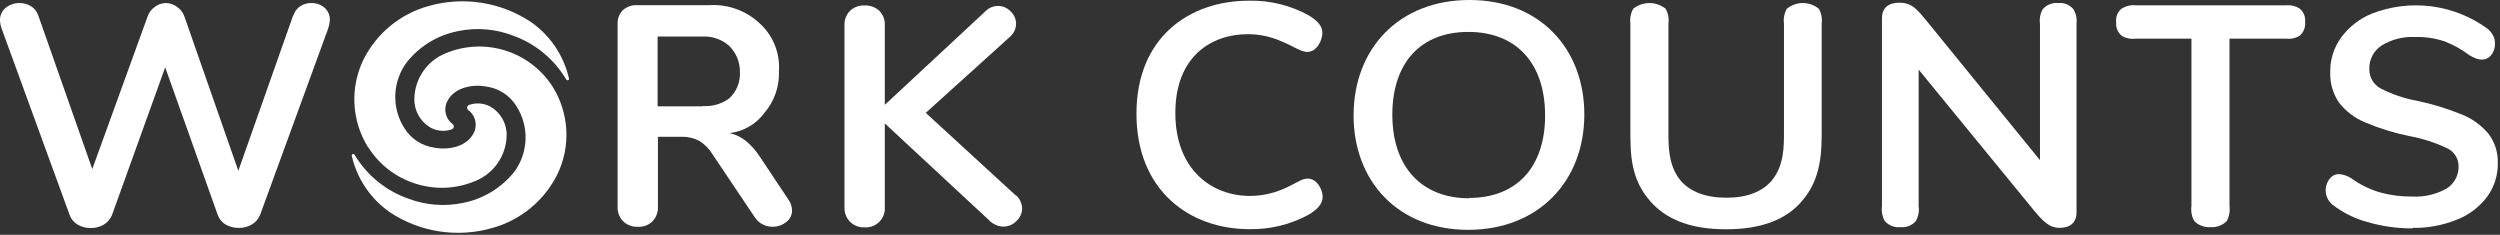
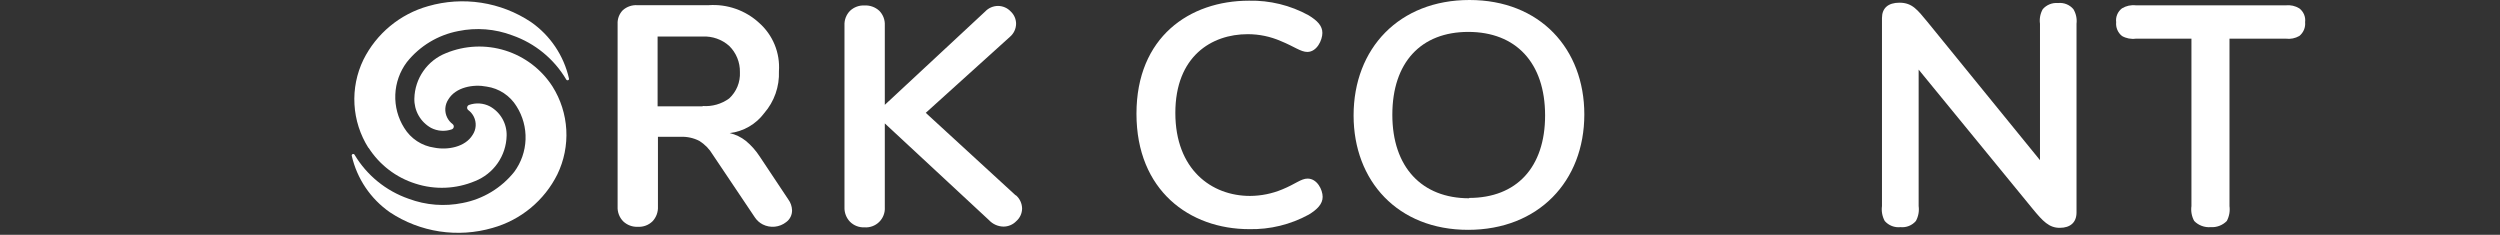
<svg xmlns="http://www.w3.org/2000/svg" width="362" height="34" viewBox="0 0 362 34" fill="none">
  <rect x="0" y="0" width="362" height="34" fill="#333333" stroke="none" />
  <g clip-path="url(#clip0_818_639)">
    <path d="M80 12.52C78.401 10.041 75.984 8.2 73.169 7.317C70.354 6.435 67.318 6.567 64.59 7.69C63.265 8.211 62.122 9.111 61.306 10.278C60.489 11.445 60.035 12.826 60 14.25C59.973 15.115 60.185 15.971 60.612 16.724C61.038 17.477 61.664 18.099 62.42 18.52C62.88 18.757 63.383 18.897 63.899 18.933C64.414 18.97 64.932 18.9 65.42 18.73C65.494 18.703 65.559 18.657 65.609 18.596C65.659 18.536 65.692 18.463 65.704 18.385C65.716 18.308 65.707 18.228 65.679 18.155C65.65 18.082 65.602 18.018 65.54 17.97C65.213 17.724 64.946 17.406 64.76 17.04C64.549 16.622 64.453 16.154 64.483 15.687C64.513 15.219 64.668 14.768 64.93 14.38C66 12.62 68.54 12.16 70.47 12.54C71.358 12.669 72.206 12.992 72.954 13.487C73.703 13.981 74.333 14.634 74.8 15.4C75.707 16.831 76.161 18.504 76.1 20.198C76.039 21.891 75.468 23.527 74.46 24.89C72.587 27.229 69.942 28.824 67 29.39C64.385 29.927 61.671 29.716 59.17 28.78C55.886 27.64 53.109 25.377 51.33 22.39C51.302 22.349 51.262 22.319 51.215 22.305C51.168 22.29 51.117 22.291 51.072 22.308C51.025 22.326 50.986 22.358 50.961 22.4C50.935 22.442 50.925 22.491 50.93 22.54C51.686 25.867 53.659 28.792 56.46 30.74C58.626 32.175 61.078 33.12 63.646 33.511C66.214 33.901 68.836 33.727 71.33 33C73.349 32.434 75.227 31.451 76.843 30.114C78.459 28.778 79.776 27.117 80.71 25.24C81.68 23.233 82.124 21.013 82 18.788C81.876 16.563 81.188 14.406 80 12.52Z" fill="white" />
    <path d="M53.37 21.4C54.955 23.873 57.358 25.71 60.16 26.59C62.981 27.504 66.036 27.376 68.77 26.23C70.095 25.708 71.237 24.808 72.053 23.641C72.869 22.474 73.324 21.093 73.36 19.67C73.387 18.803 73.175 17.946 72.746 17.193C72.317 16.439 71.689 15.819 70.93 15.4C70.471 15.163 69.968 15.023 69.452 14.986C68.936 14.95 68.418 15.02 67.93 15.19C67.855 15.215 67.788 15.261 67.737 15.322C67.686 15.383 67.653 15.457 67.641 15.536C67.63 15.615 67.64 15.695 67.672 15.768C67.704 15.841 67.755 15.904 67.82 15.95C68.148 16.196 68.415 16.514 68.6 16.88C68.811 17.298 68.907 17.765 68.877 18.233C68.847 18.701 68.693 19.152 68.43 19.54C67.36 21.3 64.82 21.76 62.89 21.38C61.997 21.256 61.142 20.936 60.388 20.441C59.634 19.946 58.999 19.29 58.53 18.52C57.622 17.081 57.172 15.401 57.24 13.701C57.308 12.001 57.89 10.361 58.91 9C60.777 6.659 63.419 5.063 66.36 4.5C68.973 3.96 71.685 4.175 74.18 5.12C77.463 6.264 80.234 8.535 82 11.53C82.12 11.72 82.45 11.6 82.39 11.38C81.641 8.052 79.671 5.126 76.87 3.18C74.706 1.743 72.255 0.794 69.687 0.399C67.119 0.003 64.496 0.171 62 0.89C59.981 1.456 58.103 2.439 56.487 3.776C54.872 5.112 53.554 6.773 52.62 8.65C51.646 10.661 51.201 12.887 51.327 15.118C51.453 17.349 52.146 19.511 53.34 21.4" fill="white" />
    <path d="M212.73 28.66C219.58 28.66 223.73 24.24 223.73 16.72C223.73 9.04 219.46 4.62 212.61 4.62C205.76 4.62 201.61 9.04 201.61 16.62C201.61 24.2 205.88 28.71 212.73 28.71M212.78 0C223 0 229.41 7.08 229.41 16.57C229.41 26.25 222.76 33.28 212.58 33.28C202.4 33.28 196 26.2 196 16.72C196 7 202.61 0 212.78 0Z" fill="white" />
    <path d="M181 28.37C182.6 28.362 184.183 28.043 185.66 27.43C187.6 26.64 188.39 25.86 189.34 25.86C190.73 25.86 191.52 27.48 191.52 28.51C191.52 29.54 190.73 30.33 189.52 31.07C186.878 32.517 183.902 33.245 180.89 33.18C172.25 33.18 164.56 27.58 164.56 16.47C164.56 5.36 172.26 0.1 180.85 0.1C183.862 0.035 186.838 0.762 189.48 2.21C190.77 3 191.48 3.74 191.48 4.77C191.48 5.8 190.69 7.52 189.3 7.52C188.35 7.52 187.41 6.74 185.47 5.95C183.953 5.287 182.315 4.946 180.66 4.95C175.45 4.95 170.19 8.14 170.19 16.35C170.19 24.56 175.44 28.37 181 28.37Z" fill="white" />
-     <path d="M256.58 26.1C258.32 23.99 258.32 21.24 258.32 19.1V3.44C258.219 2.696 258.359 1.939 258.72 1.28C259.375 0.737 260.199 0.439 261.05 0.439C261.901 0.439 262.725 0.737 263.38 1.28C263.741 1.939 263.882 2.696 263.78 3.44V18.78C263.78 21.88 263.78 25.91 260.85 29.2C258.67 31.71 255.19 33.2 249.93 33.2C244.37 33.2 241.09 31.53 239.01 29.2C236.08 25.91 236.08 22.27 236.08 18.78V3.44C235.979 2.696 236.119 1.939 236.48 1.28C237.147 0.737 237.981 0.441 238.84 0.441C239.7 0.441 240.533 0.737 241.2 1.28C241.553 1.942 241.689 2.697 241.59 3.44V19.12C241.59 21.24 241.59 23.99 243.33 26.12C244.72 27.75 246.95 28.63 249.98 28.63C253.01 28.63 255.19 27.75 256.58 26.12" fill="white" />
    <path d="M277.82 29.84C277.921 30.584 277.781 31.341 277.42 32C277.147 32.317 276.802 32.563 276.414 32.718C276.026 32.873 275.606 32.932 275.19 32.89C274.766 32.937 274.338 32.88 273.941 32.725C273.544 32.57 273.19 32.321 272.91 32C272.549 31.341 272.409 30.584 272.51 29.84V2.61C272.51 1.18 273.4 0.39 275.04 0.39C276.93 0.39 277.67 1.47 279.11 3.19L295.39 23.19V3.44C295.288 2.712 295.429 1.97 295.79 1.33C296.062 1.017 296.404 0.774 296.788 0.619C297.172 0.464 297.588 0.403 298 0.44C298.416 0.394 298.837 0.451 299.226 0.606C299.615 0.761 299.96 1.01 300.23 1.33C300.609 1.964 300.768 2.706 300.68 3.44V30.77C300.68 32.2 299.79 32.99 298.25 32.99C296.71 32.99 295.82 32.05 294.33 30.24L277.82 10.08V29.84Z" fill="white" />
    <path d="M322.83 29.84C322.929 30.583 322.792 31.338 322.44 32C322.137 32.308 321.771 32.547 321.367 32.701C320.963 32.854 320.531 32.919 320.1 32.89C319.662 32.925 319.222 32.863 318.811 32.709C318.4 32.556 318.027 32.313 317.72 32C317.359 31.341 317.219 30.584 317.32 29.84V5.6H309.26C308.569 5.693 307.866 5.556 307.26 5.21C306.964 4.973 306.732 4.666 306.586 4.317C306.439 3.967 306.382 3.587 306.42 3.21C306.372 2.832 306.425 2.449 306.572 2.098C306.72 1.746 306.957 1.44 307.26 1.21C307.86 0.846 308.563 0.691 309.26 0.77H331C331.677 0.7 332.359 0.854 332.94 1.21C333.243 1.44 333.48 1.746 333.628 2.098C333.775 2.449 333.828 2.832 333.78 3.21C333.818 3.587 333.761 3.967 333.614 4.317C333.468 4.666 333.236 4.973 332.94 5.21C332.354 5.549 331.672 5.686 331 5.6H322.83V29.84Z" fill="white" />
-     <path d="M349.29 33C351.501 33.04 353.698 32.636 355.75 31.81C357.485 31.138 358.999 29.995 360.12 28.51C361.161 27.098 361.709 25.384 361.68 23.63C361.733 22.106 361.264 20.61 360.35 19.39C359.325 18.157 358.008 17.198 356.52 16.6C354.416 15.734 352.237 15.064 350.01 14.6C348.142 14.263 346.335 13.646 344.65 12.77C344.163 12.492 343.76 12.089 343.484 11.601C343.207 11.113 343.068 10.56 343.08 10C343.057 9.326 343.208 8.658 343.52 8.06C343.832 7.463 344.294 6.956 344.86 6.59C346.311 5.698 347.999 5.268 349.7 5.36C351.16 5.314 352.617 5.531 354 6C355.278 6.501 356.483 7.174 357.58 8C357.898 8.192 358.233 8.356 358.58 8.49C358.847 8.584 359.127 8.631 359.41 8.63C359.66 8.628 359.906 8.571 360.131 8.462C360.356 8.353 360.554 8.195 360.71 8C361.081 7.538 361.279 6.962 361.27 6.37C361.29 5.943 361.197 5.519 361 5.14C360.797 4.751 360.514 4.411 360.17 4.14C357.776 2.398 354.981 1.289 352.045 0.915C349.108 0.541 346.124 0.914 343.37 2C341.628 2.724 340.117 3.91 339 5.43C337.942 6.88 337.387 8.636 337.42 10.43C337.357 11.997 337.799 13.543 338.68 14.84C339.656 16.103 340.945 17.089 342.42 17.7C344.493 18.583 346.651 19.253 348.86 19.7C350.752 20.045 352.591 20.637 354.33 21.46C354.819 21.683 355.235 22.04 355.53 22.49C355.826 22.939 355.989 23.462 356 24C356.03 24.66 355.882 25.316 355.573 25.9C355.263 26.484 354.803 26.974 354.24 27.32C352.714 28.163 350.981 28.558 349.24 28.46C347.655 28.476 346.076 28.267 344.55 27.84C343.099 27.402 341.73 26.726 340.5 25.84C339.952 25.466 339.312 25.249 338.65 25.21C338.389 25.216 338.134 25.282 337.903 25.404C337.672 25.525 337.473 25.698 337.32 25.91C336.884 26.474 336.69 27.187 336.78 27.894C336.87 28.601 337.237 29.243 337.8 29.68C339.29 30.82 340.989 31.659 342.8 32.15C344.927 32.772 347.134 33.082 349.35 33.07" fill="white" />
-     <path d="M42.44 2.26L34.51 24.73L26.72 2.44C26.534 1.851 26.153 1.344 25.64 1C25.167 0.643 24.593 0.447 24 0.44C23.424 0.454 22.867 0.65 22.41 1C21.917 1.348 21.549 1.846 21.36 2.42L13.36 24.48L5.55 2.26C5.367 1.697 4.992 1.215 4.49 0.9C3.994 0.595 3.422 0.435 2.84 0.44C2.114 0.426 1.407 0.666 0.84 1.12C0.567 1.336 0.348 1.613 0.202 1.929C0.056 2.246 -0.013 2.592 0 2.94C0.015 3.343 0.092 3.741 0.23 4.12L10.08 31.12C10.294 31.712 10.708 32.211 11.25 32.53C11.815 32.857 12.457 33.026 13.11 33.02C13.772 33.038 14.427 32.872 15 32.54C15.551 32.218 15.98 31.722 16.22 31.13L23.92 9.75L31.53 31.13C31.745 31.727 32.167 32.228 32.72 32.54C33.296 32.856 33.944 33.014 34.6 33C35.253 33.009 35.896 32.84 36.46 32.51C37.009 32.187 37.434 31.691 37.67 31.1L47.53 4.1C47.658 3.718 47.735 3.322 47.76 2.92C47.774 2.583 47.713 2.246 47.582 1.935C47.45 1.624 47.252 1.346 47 1.12C46.457 0.66 45.762 0.418 45.05 0.44C44.49 0.439 43.942 0.598 43.47 0.9C42.994 1.228 42.642 1.707 42.47 2.26" fill="white" />
    <path d="M108 20.4C107.313 19.855 106.514 19.469 105.66 19.27C106.646 19.154 107.598 18.837 108.458 18.34C109.318 17.844 110.067 17.177 110.66 16.38C112.117 14.702 112.879 12.531 112.79 10.31C112.881 9.001 112.669 7.689 112.172 6.475C111.674 5.261 110.904 4.178 109.92 3.31C108.941 2.409 107.789 1.718 106.534 1.278C105.279 0.837 103.947 0.658 102.62 0.75H92.28C91.516 0.705 90.764 0.964 90.19 1.47C89.931 1.732 89.73 2.046 89.599 2.39C89.469 2.734 89.411 3.102 89.43 3.47V29.91C89.409 30.303 89.471 30.697 89.61 31.065C89.75 31.434 89.964 31.769 90.24 32.05C90.523 32.319 90.858 32.528 91.224 32.664C91.59 32.8 91.98 32.86 92.37 32.84C92.757 32.861 93.145 32.802 93.508 32.666C93.871 32.53 94.202 32.32 94.48 32.05C94.749 31.765 94.958 31.428 95.094 31.061C95.229 30.693 95.29 30.302 95.27 29.91V19.81H98.57C99.503 19.772 100.429 19.975 101.26 20.4C102.062 20.9 102.731 21.586 103.21 22.4L109.32 31.5C109.606 31.924 109.995 32.268 110.45 32.5C110.989 32.772 111.594 32.884 112.195 32.824C112.795 32.764 113.366 32.534 113.84 32.16C114.108 31.964 114.325 31.706 114.473 31.408C114.621 31.111 114.695 30.782 114.69 30.45C114.672 29.88 114.48 29.328 114.14 28.87L110 22.65C109.451 21.803 108.777 21.045 108 20.4ZM101.75 15.4H95.22V5.29H101.74C103.147 5.221 104.526 5.705 105.58 6.64C106.087 7.135 106.487 7.728 106.755 8.383C107.023 9.039 107.154 9.742 107.14 10.45C107.176 11.161 107.055 11.871 106.786 12.529C106.516 13.188 106.104 13.779 105.58 14.26C104.47 15.066 103.109 15.453 101.74 15.35" fill="white" />
    <path d="M147.05 28.27L134.05 16.34L146.23 5.34C146.505 5.109 146.728 4.821 146.883 4.497C147.038 4.173 147.122 3.819 147.13 3.46C147.131 3.12 147.062 2.783 146.926 2.472C146.79 2.16 146.59 1.88 146.34 1.65C146.105 1.4 145.822 1.201 145.507 1.066C145.192 0.93 144.853 0.86 144.51 0.86C144.161 0.861 143.816 0.934 143.497 1.073C143.177 1.212 142.889 1.415 142.65 1.67L128.12 15.18V3.66C128.139 3.276 128.079 2.892 127.943 2.533C127.807 2.173 127.598 1.845 127.33 1.57C127.042 1.302 126.704 1.096 126.334 0.962C125.965 0.828 125.573 0.769 125.18 0.79C124.796 0.771 124.411 0.831 124.05 0.965C123.689 1.099 123.359 1.305 123.08 1.57C122.81 1.845 122.6 2.172 122.462 2.532C122.325 2.891 122.263 3.275 122.28 3.66V30C122.265 30.387 122.328 30.774 122.465 31.137C122.602 31.499 122.812 31.83 123.08 32.11C123.355 32.383 123.683 32.597 124.045 32.736C124.407 32.876 124.793 32.938 125.18 32.92C125.572 32.948 125.965 32.892 126.333 32.755C126.701 32.618 127.035 32.405 127.314 32.128C127.592 31.852 127.808 31.518 127.948 31.151C128.087 30.784 128.146 30.392 128.12 30V17.87L143.2 31.87C143.467 32.157 143.788 32.389 144.145 32.55C144.503 32.712 144.888 32.8 145.28 32.81C145.631 32.814 145.979 32.745 146.302 32.609C146.625 32.474 146.917 32.273 147.16 32.02C147.42 31.792 147.628 31.512 147.773 31.199C147.918 30.886 147.995 30.545 148 30.2C147.995 29.833 147.912 29.471 147.757 29.139C147.602 28.806 147.378 28.51 147.1 28.27" fill="white" />
  </g>
  <defs>
    <clipPath id="clip0_818_639">
      <rect width="361.68" height="33.73" fill="white" />
    </clipPath>
  </defs>
</svg>